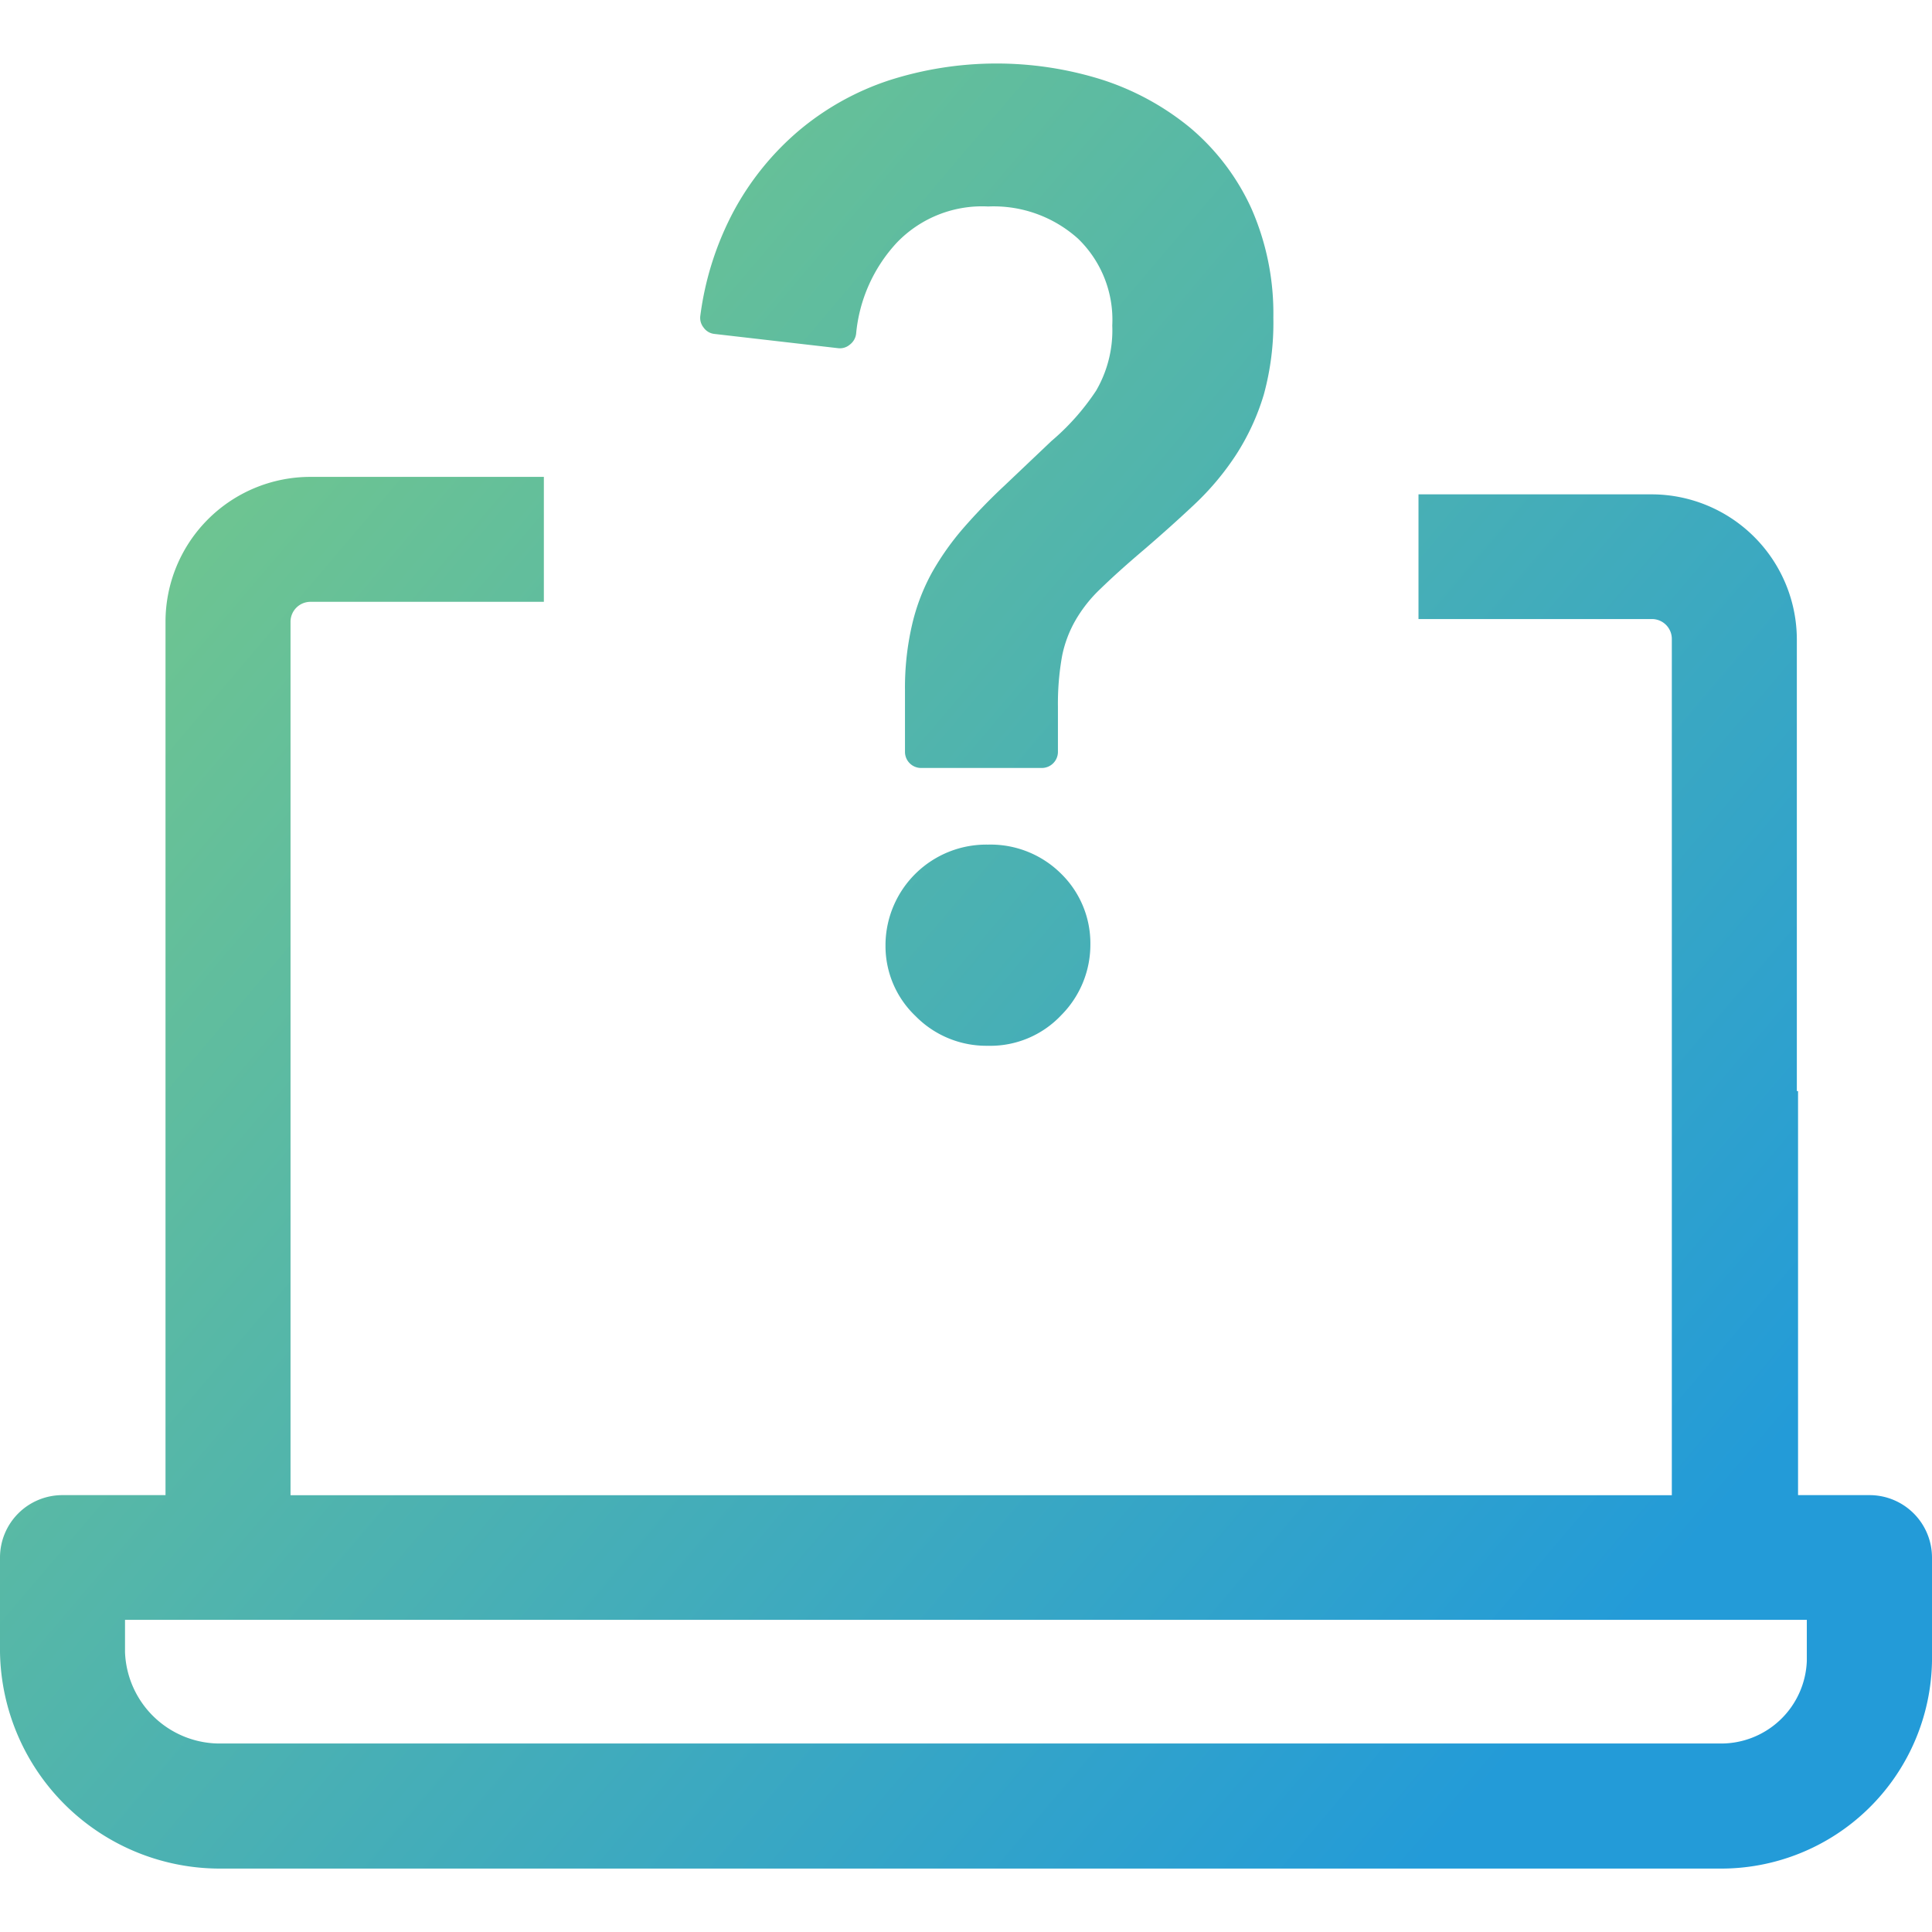
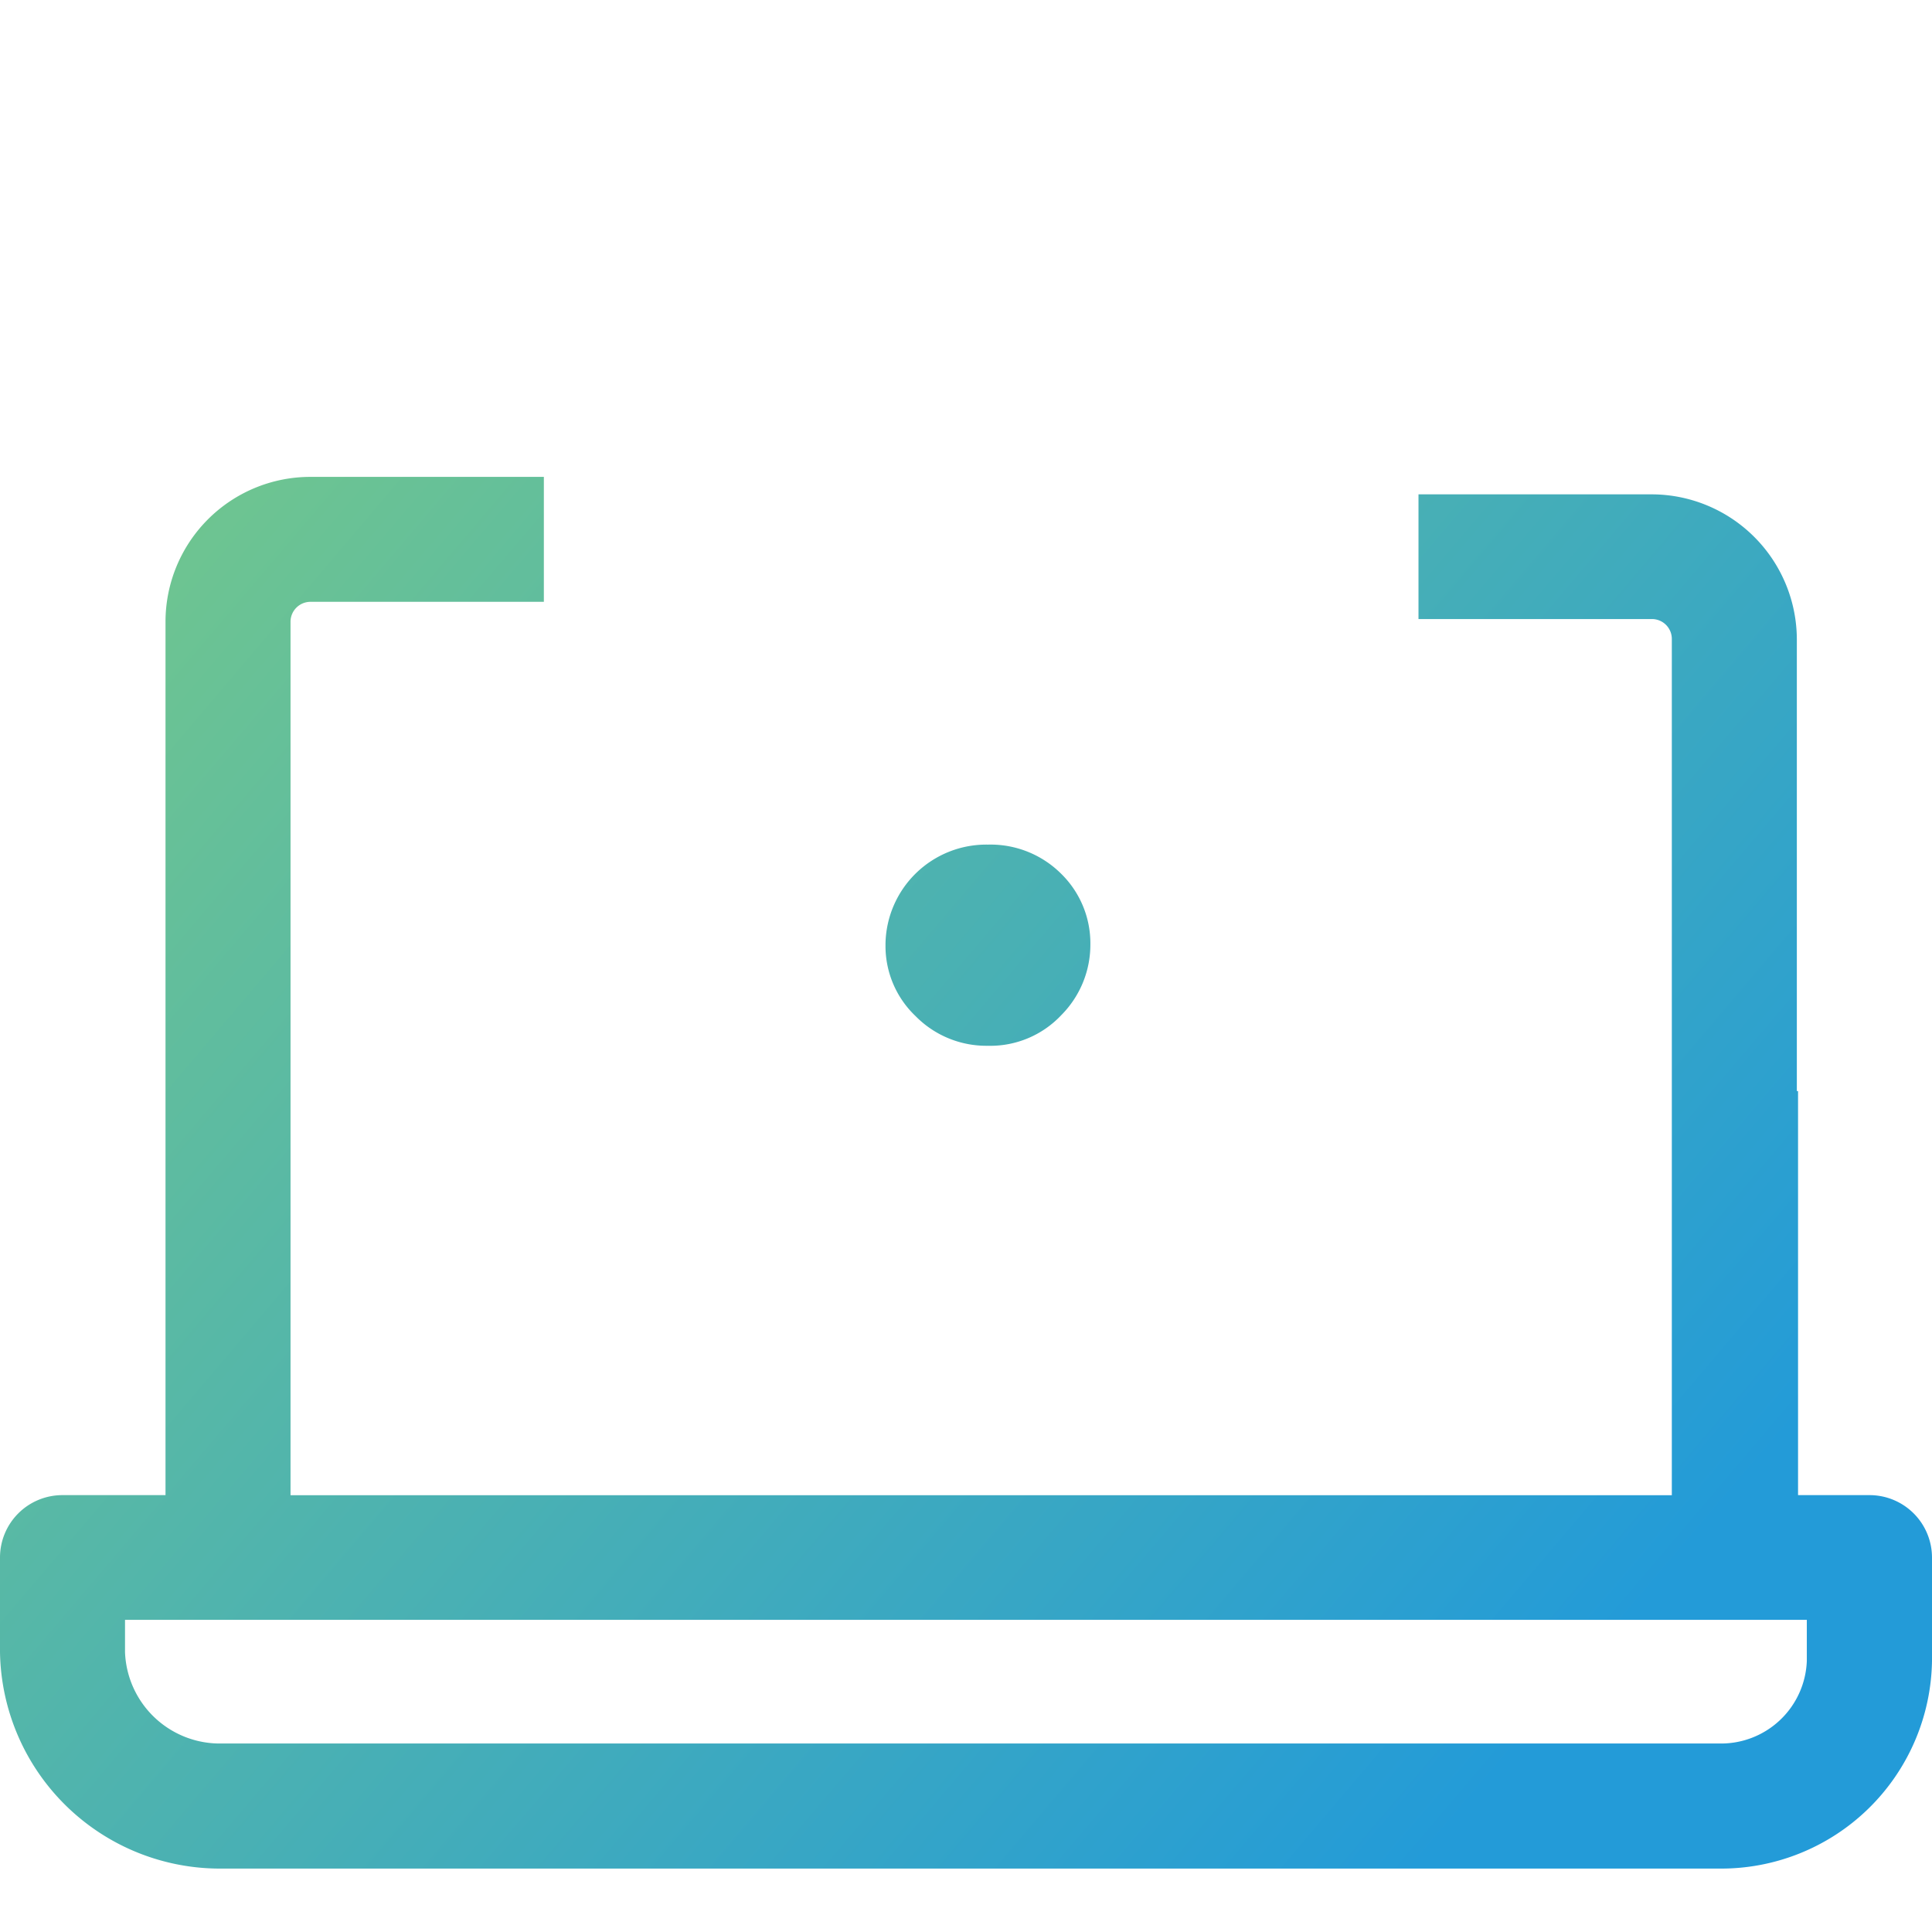
<svg xmlns="http://www.w3.org/2000/svg" xmlns:xlink="http://www.w3.org/1999/xlink" viewBox="0 0 24 24">
  <defs>
    <linearGradient id="footerグラデ" x1="-8.385" y1="-2.176" x2="19.282" y2="21.324" gradientUnits="userSpaceOnUse">
      <stop offset="0" stop-color="#9cde65" />
      <stop offset="1" stop-color="#239bd8" />
    </linearGradient>
    <linearGradient id="footerグラデ-2" x1="-3.211" y1="-8.266" x2="24.455" y2="15.234" xlink:href="#footerグラデ" />
    <linearGradient id="footerグラデ-3" x1="-6.591" y1="-4.288" x2="21.076" y2="19.212" xlink:href="#footerグラデ" />
  </defs>
  <g id="shared_top_image02" data-name="shared/top/image02">
    <path d="M23.224 18.573h-.888v-5.019h-.015V7.941a1.806 1.806 0 00-1.8-1.8h-2.9V7.69h2.9a.247.247 0 01.247.247v10.637H3.609V7.723a.248.248 0 01.247-.247h2.9V5.924h-2.9a1.8 1.8 0 00-1.8 1.8v10.849H.776a.775.775 0 00-.776.776v1.173a2.733 2.733 0 002.77 2.69h18.575A2.62 2.62 0 0024 20.634V19.35a.776.776 0 00-.776-.777zm-.779 2.061a1.066 1.066 0 01-1.1 1.024H2.769a1.179 1.179 0 01-1.216-1.136v-.4h20.892z" fill="url(#footerグラデ)" />
-     <path d="M8.873 4.148l1.536.177a.189.189 0 00.148-.044.2.2 0 00.078-.135 1.922 1.922 0 01.506-1.132 1.468 1.468 0 011.134-.449 1.567 1.567 0 011.117.4 1.4 1.4 0 01.425 1.078 1.491 1.491 0 01-.2.809 2.957 2.957 0 01-.555.626l-.591.561a7.063 7.063 0 00-.5.517 3.375 3.375 0 00-.393.555 2.525 2.525 0 00-.25.659 3.459 3.459 0 00-.086.8v.77a.2.2 0 00.2.2h1.5a.2.2 0 00.2-.2v-.562a3.339 3.339 0 01.052-.631 1.472 1.472 0 01.163-.436 1.731 1.731 0 01.317-.4q.219-.213.535-.481.339-.291.631-.566a3.389 3.389 0 00.519-.621A2.914 2.914 0 0015.7 4.9a3.373 3.373 0 00.118-.954 3.236 3.236 0 00-.273-1.357 2.866 2.866 0 00-.758-1 3.325 3.325 0 00-1.1-.6A4.371 4.371 0 0011.038 1a3.386 3.386 0 00-1.112.621 3.473 3.473 0 00-.807.993A3.8 3.8 0 008.7 3.92a.193.193 0 00.041.15.188.188 0 00.132.078z" fill="url(#footerグラデ-2)" />
    <path d="M12.273 10.492A1.253 1.253 0 0011 11.724v.026a1.2 1.2 0 00.371.87 1.233 1.233 0 00.9.371 1.21 1.21 0 00.914-.382 1.24 1.24 0 00.36-.876 1.21 1.21 0 00-.363-.879 1.243 1.243 0 00-.909-.362z" fill="url(#footerグラデ-3)" />
  </g>
</svg>